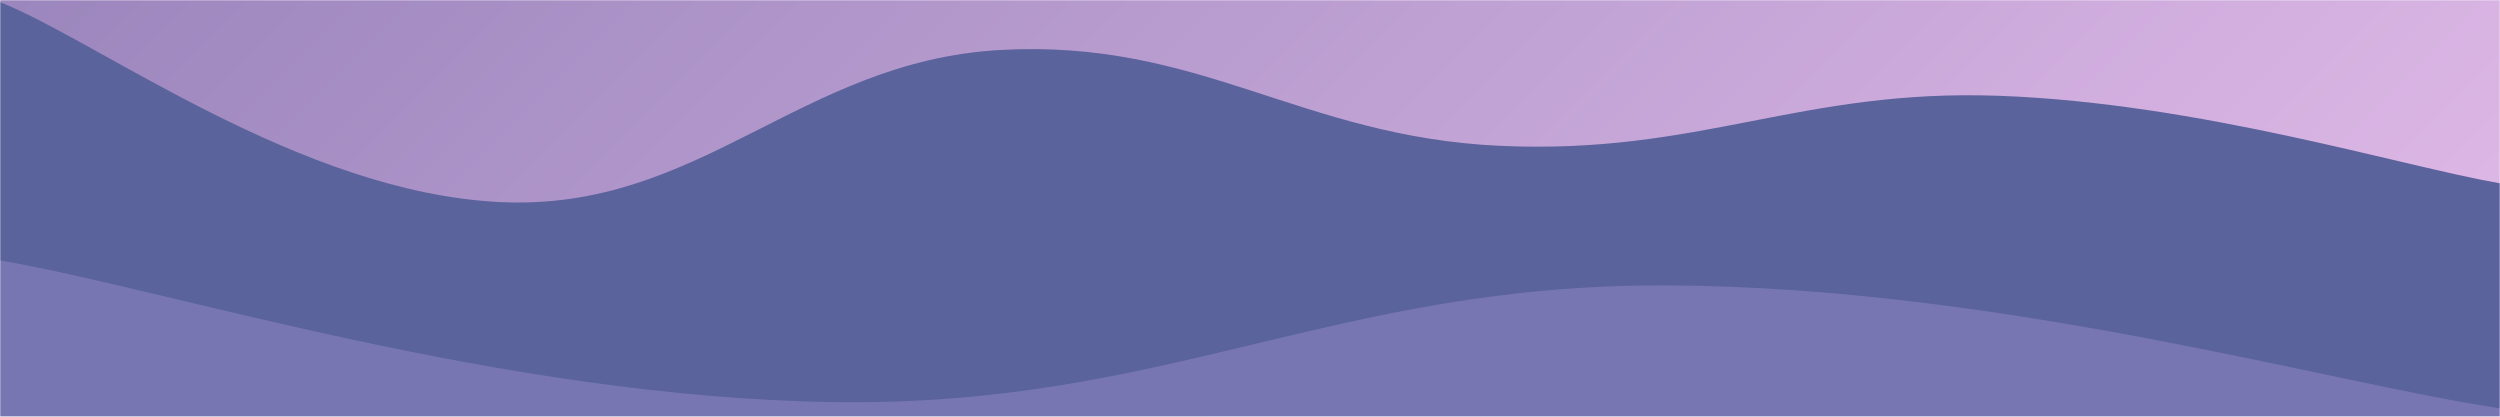
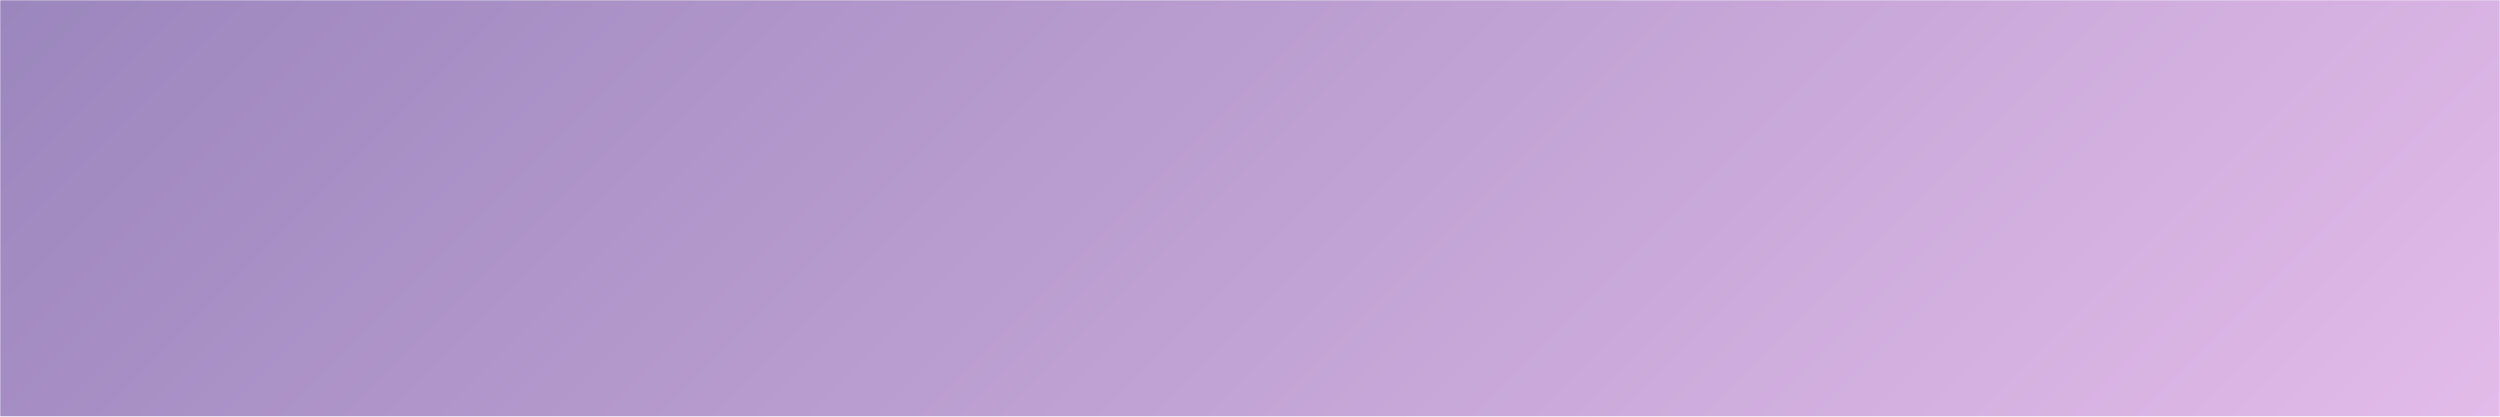
<svg xmlns="http://www.w3.org/2000/svg" version="1.1" width="1200" height="200" preserveAspectRatio="none" viewBox="0 0 1200 200">
  <g mask="url(&quot;#SvgjsMask1179&quot;)" fill="none">
    <rect width="1200" height="200" x="0" y="0" fill="url(#SvgjsLinearGradient1180)" />
-     <path d="M 0,1 C 48,20.2 144,92.4 240,97 C 336,101.6 384,29.4 480,24 C 576,18.6 624,65.6 720,70 C 816,74.4 864,42.4 960,46 C 1056,49.6 1152,79.6 1200,88L1200 200L0 200z" fill="#5A639C" />
-     <path d="M 0,125 C 80,138.6 240,190.6 400,193 C 560,195.4 640,136.4 800,137 C 960,137.6 1120,184.2 1200,196L1200 200L0 200z" fill="#7776B3" />
  </g>
  <defs>
    <mask id="SvgjsMask1179">
      <rect width="1200" height="200" fill="#ffffff" />
    </mask>
    <linearGradient x1="20.83%" y1="-125%" x2="79.17%" y2="225%" gradientUnits="userSpaceOnUse" id="SvgjsLinearGradient1180">
      <stop stop-color="#9B86BD" offset="0" />
      <stop stop-color="rgb(226, 187, 233)" offset="1" />
    </linearGradient>
  </defs>
</svg>